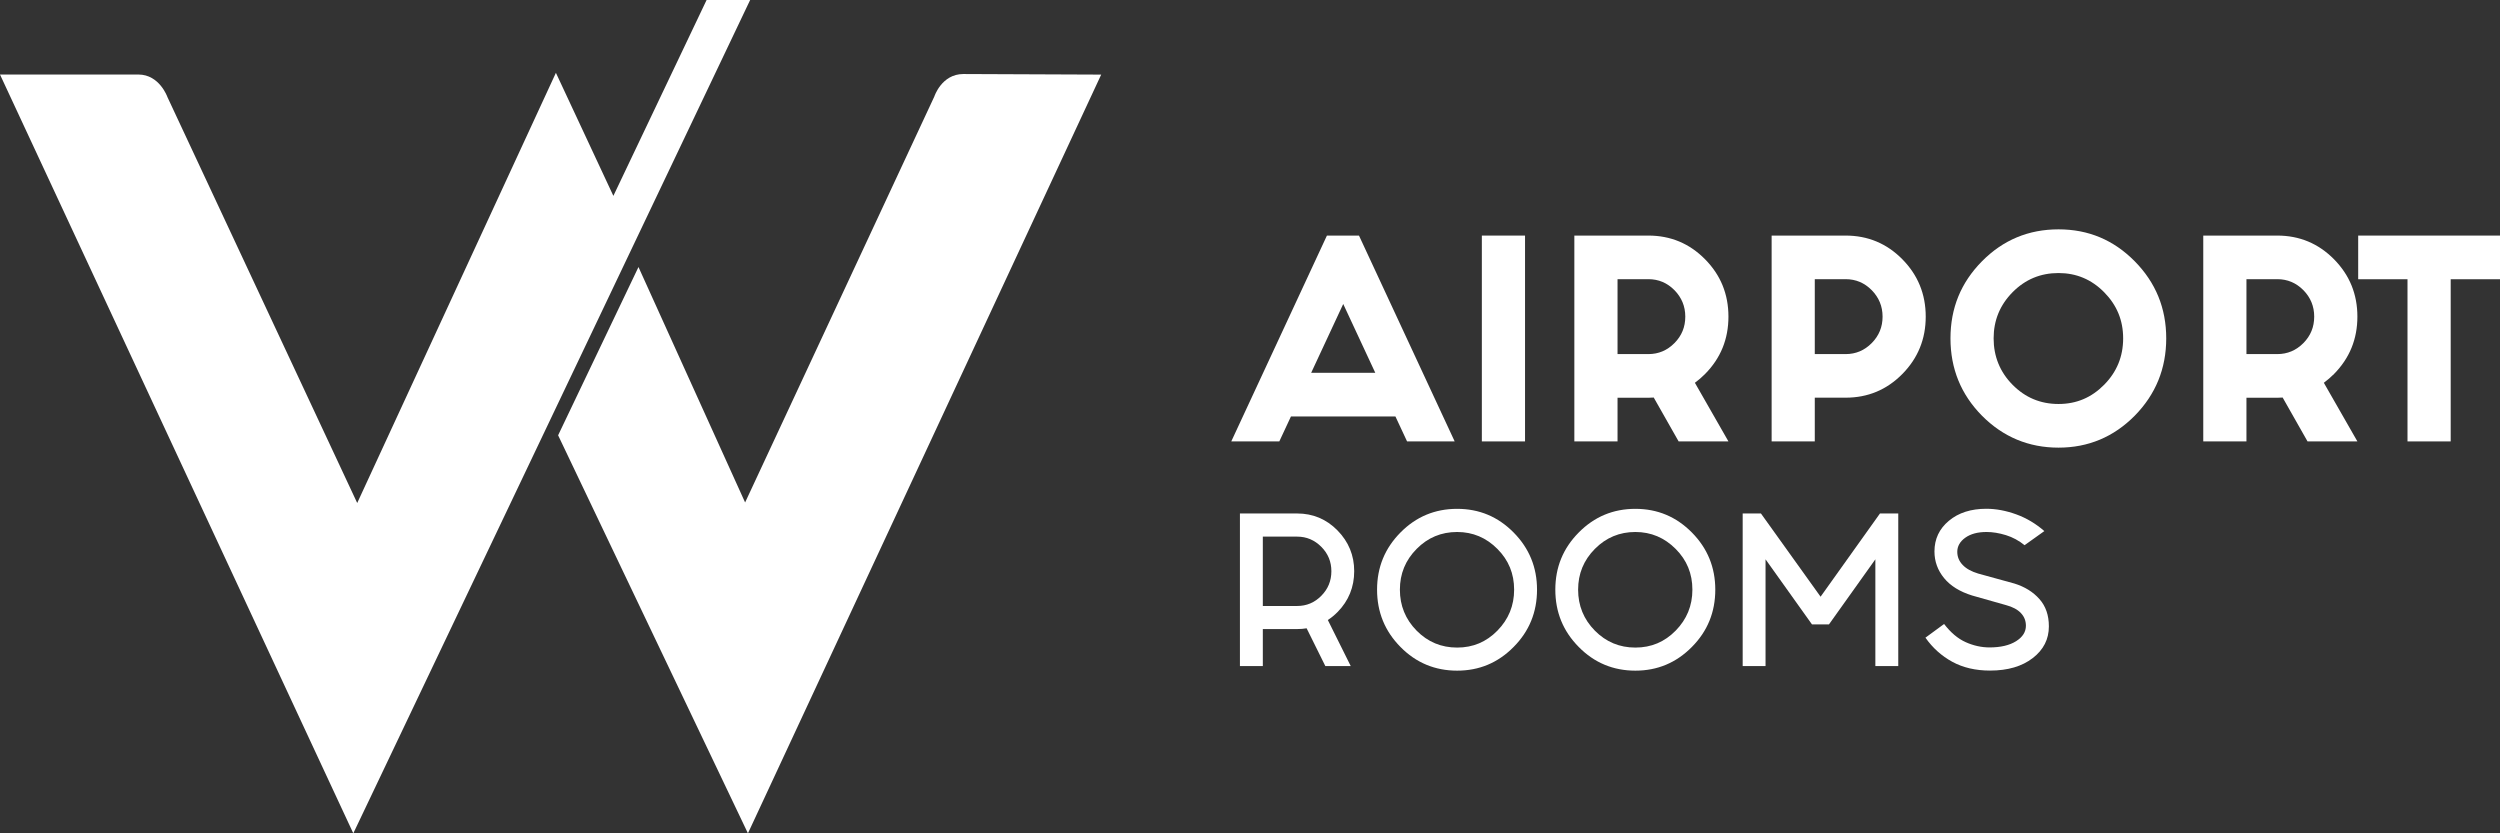
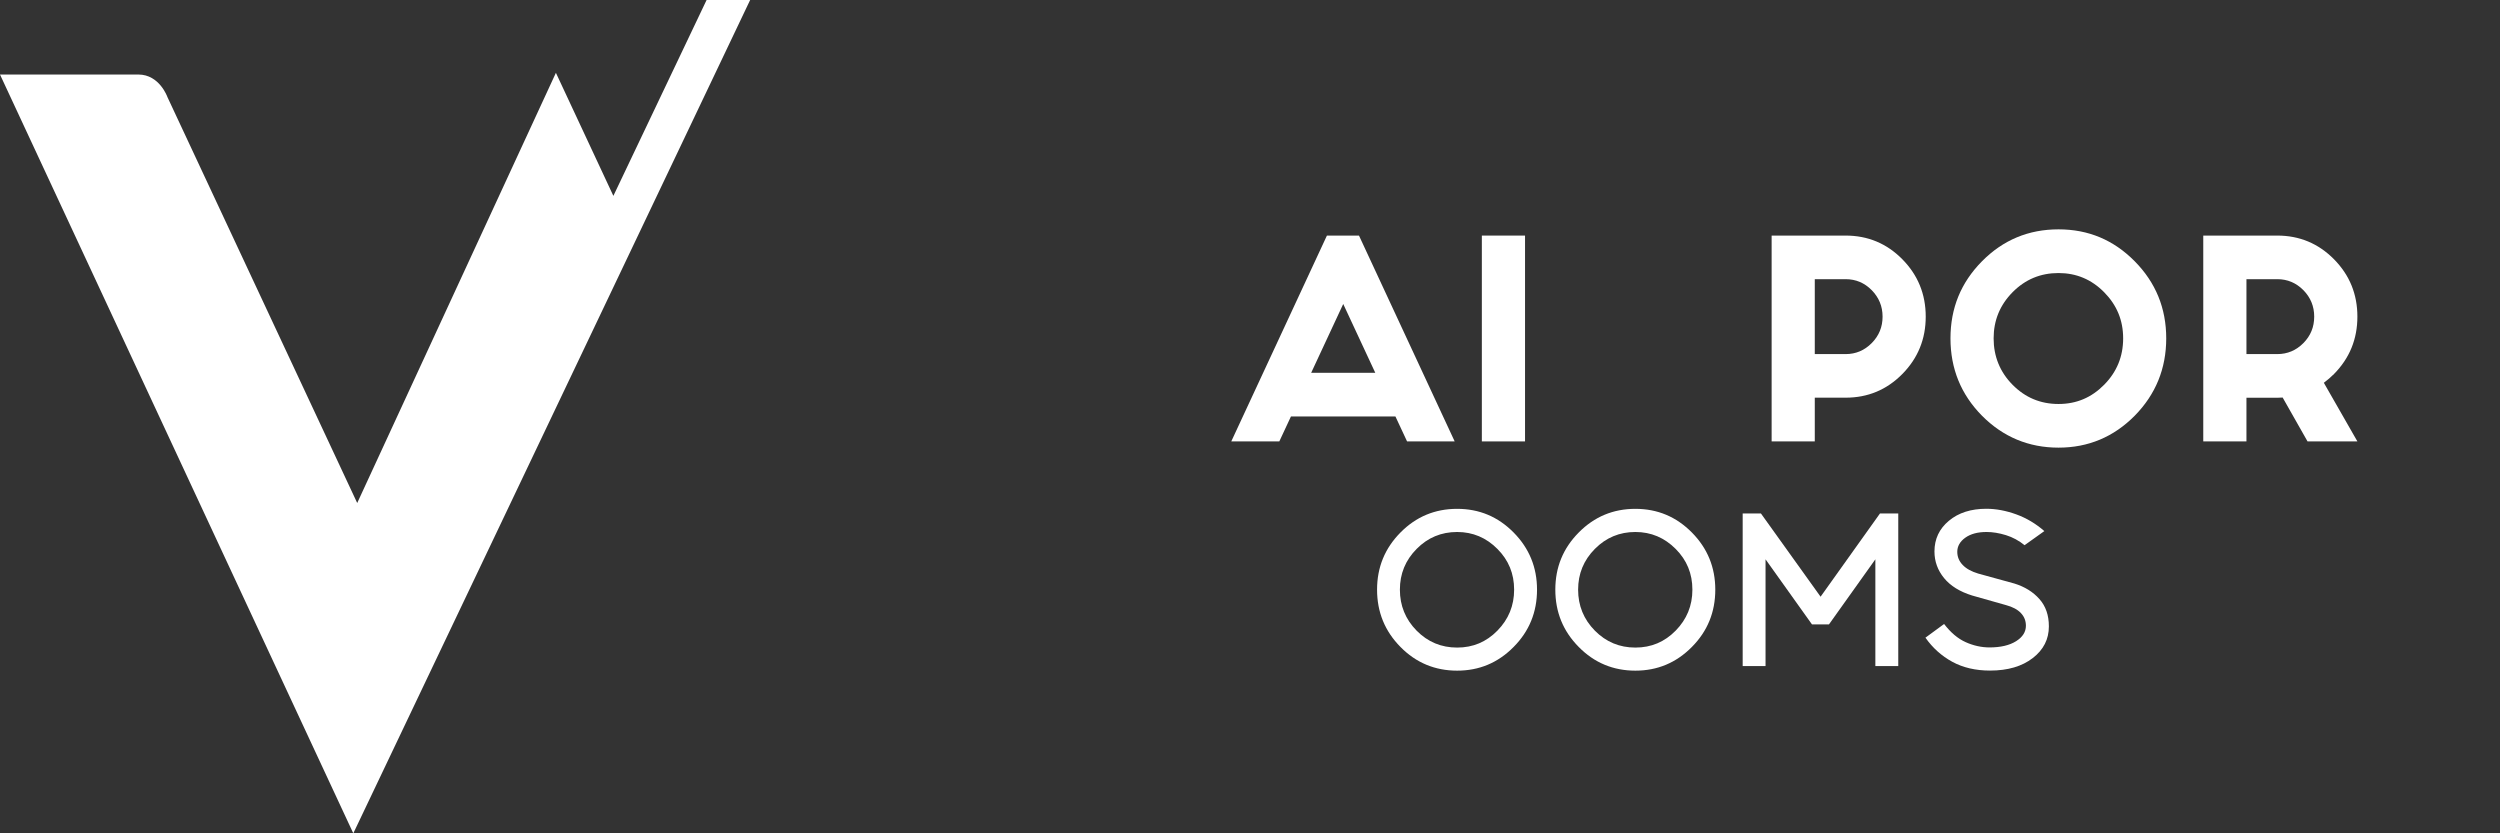
<svg xmlns="http://www.w3.org/2000/svg" width="69" height="23" viewBox="0 0 69 23" fill="none">
  <rect x="0" y="0" width="69" height="23" fill="#333333" stroke="none" />
  <path d="M0 2.057L9.751 23L20.704 0H19.502L16.929 5.406L15.343 2.01L9.859 13.883L4.621 2.679C4.621 2.679 4.404 2.057 3.82 2.057H0Z" fill="white" />
-   <path d="M30.394 2.057L20.643 23L15.404 12.014L17.622 7.37L20.565 13.868L25.787 2.665C25.787 2.665 25.987 2.043 26.588 2.043C27.189 2.043 30.394 2.059 30.394 2.059V2.057Z" fill="white" />
  <path d="M38.516 11.495H35.63L35.309 12.183H33.983L36.623 6.502H37.508L40.149 12.183H38.835L38.514 11.495H38.516ZM37.958 10.29L37.073 8.39L36.188 10.29H37.958Z" fill="white" />
  <path d="M42.091 6.502V12.183H40.899V6.502H42.091Z" fill="white" />
-   <path d="M44.644 10.978V12.183H43.452V6.502H45.494C46.107 6.502 46.628 6.719 47.059 7.155C47.491 7.592 47.705 8.119 47.705 8.739C47.705 9.359 47.491 9.886 47.059 10.323C46.974 10.409 46.88 10.49 46.779 10.565L47.705 12.183H46.33L45.643 10.972C45.592 10.976 45.543 10.978 45.494 10.978H44.644ZM44.644 7.707V9.773H45.494C45.776 9.773 46.015 9.671 46.215 9.469C46.416 9.266 46.514 9.024 46.514 8.739C46.514 8.454 46.413 8.212 46.215 8.009C46.015 7.807 45.776 7.705 45.494 7.705H44.644V7.707Z" fill="white" />
  <path d="M50.088 10.978V12.183H48.897V6.502H50.939C51.552 6.502 52.073 6.719 52.504 7.155C52.935 7.592 53.15 8.119 53.15 8.739C53.15 9.359 52.935 9.886 52.504 10.323C52.073 10.759 51.552 10.976 50.939 10.976H50.088V10.978ZM50.088 7.707V9.773H50.939C51.221 9.773 51.46 9.671 51.66 9.469C51.86 9.266 51.959 9.024 51.959 8.739C51.959 8.454 51.858 8.212 51.66 8.009C51.46 7.807 51.221 7.705 50.939 7.705H50.088V7.707Z" fill="white" />
  <path d="M58.918 7.211C59.498 7.798 59.788 8.507 59.788 9.339C59.788 10.17 59.498 10.885 58.918 11.474C58.337 12.061 57.636 12.355 56.815 12.355C55.993 12.355 55.286 12.061 54.703 11.474C54.123 10.887 53.833 10.176 53.833 9.339C53.833 8.501 54.123 7.798 54.703 7.211C55.284 6.624 55.987 6.33 56.815 6.33C57.642 6.33 58.337 6.624 58.918 7.211ZM56.815 7.536C56.32 7.536 55.897 7.711 55.547 8.065C55.198 8.419 55.024 8.842 55.024 9.339C55.024 9.835 55.198 10.267 55.547 10.62C55.897 10.974 56.318 11.15 56.815 11.15C57.311 11.15 57.724 10.974 58.074 10.62C58.423 10.267 58.599 9.841 58.599 9.339C58.599 8.836 58.423 8.419 58.074 8.065C57.724 7.711 57.305 7.536 56.815 7.536Z" fill="white" />
  <path d="M62.002 10.978V12.183H60.81V6.502H62.852C63.465 6.502 63.986 6.719 64.418 7.155C64.849 7.592 65.064 8.119 65.064 8.739C65.064 9.359 64.849 9.886 64.418 10.323C64.332 10.409 64.238 10.49 64.138 10.565L65.064 12.183H63.688L63.001 10.972C62.95 10.976 62.901 10.978 62.852 10.978H62.002ZM62.002 7.707V9.773H62.852C63.134 9.773 63.373 9.671 63.574 9.469C63.774 9.266 63.872 9.024 63.872 8.739C63.872 8.454 63.772 8.212 63.574 8.009C63.373 7.807 63.134 7.705 62.852 7.705H62.002V7.707Z" fill="white" />
-   <path d="M69 6.502V7.707H67.639V12.183H66.447V7.707H65.086V6.502H69Z" fill="white" />
-   <path d="M36.063 17.341C35.98 17.356 35.892 17.362 35.802 17.362H34.854V18.383H34.222V14.172H35.802C36.235 14.172 36.607 14.327 36.914 14.639C37.22 14.951 37.376 15.326 37.376 15.764C37.376 16.202 37.222 16.583 36.916 16.893C36.832 16.978 36.742 17.052 36.648 17.112L37.28 18.383H36.579L36.063 17.341ZM34.854 16.725H35.802C36.062 16.725 36.282 16.632 36.468 16.444C36.654 16.256 36.746 16.031 36.746 15.766C36.746 15.502 36.654 15.28 36.468 15.092C36.282 14.906 36.062 14.811 35.802 14.811H34.854V16.725Z" fill="white" />
  <path d="M42.422 16.275C42.422 16.895 42.207 17.422 41.776 17.856C41.345 18.293 40.826 18.51 40.217 18.51C39.608 18.51 39.082 18.293 38.653 17.856C38.222 17.42 38.007 16.893 38.007 16.275C38.007 15.656 38.222 15.133 38.653 14.697C39.084 14.261 39.605 14.044 40.217 14.044C40.828 14.044 41.345 14.261 41.776 14.697C42.207 15.133 42.422 15.659 42.422 16.275ZM40.217 14.683C39.779 14.683 39.407 14.838 39.099 15.15C38.79 15.462 38.637 15.836 38.637 16.275C38.637 16.713 38.79 17.093 39.099 17.406C39.407 17.718 39.779 17.873 40.217 17.873C40.654 17.873 41.022 17.718 41.328 17.406C41.635 17.093 41.79 16.717 41.79 16.275C41.79 15.832 41.637 15.46 41.328 15.15C41.02 14.84 40.65 14.683 40.217 14.683Z" fill="white" />
  <path d="M47.342 16.275C47.342 16.895 47.127 17.422 46.696 17.856C46.264 18.293 45.745 18.51 45.136 18.51C44.527 18.51 44.002 18.293 43.573 17.856C43.141 17.42 42.927 16.893 42.927 16.275C42.927 15.656 43.141 15.133 43.573 14.697C44.004 14.261 44.525 14.044 45.136 14.044C45.747 14.044 46.264 14.261 46.696 14.697C47.127 15.133 47.342 15.659 47.342 16.275ZM45.136 14.683C44.699 14.683 44.327 14.838 44.018 15.15C43.709 15.462 43.556 15.836 43.556 16.275C43.556 16.713 43.709 17.093 44.018 17.406C44.327 17.718 44.699 17.873 45.136 17.873C45.574 17.873 45.941 17.718 46.248 17.406C46.555 17.093 46.71 16.717 46.71 16.275C46.71 15.832 46.557 15.46 46.248 15.15C45.939 14.84 45.569 14.683 45.136 14.683Z" fill="white" />
  <path d="M50.011 17.234L48.729 15.437V18.383H48.098V14.172H48.602L50.248 16.469L51.887 14.172H52.392V18.383H51.76V15.437L50.479 17.234H50.009H50.011Z" fill="white" />
  <path d="M55.883 15.051C55.725 14.923 55.552 14.828 55.364 14.77C55.175 14.712 54.998 14.683 54.828 14.683C54.585 14.683 54.391 14.735 54.243 14.84C54.096 14.945 54.021 15.076 54.021 15.229C54.021 15.367 54.07 15.489 54.17 15.592C54.268 15.696 54.411 15.774 54.597 15.83L55.596 16.105C55.883 16.194 56.114 16.337 56.287 16.533C56.463 16.73 56.549 16.982 56.549 17.288C56.549 17.641 56.402 17.933 56.105 18.162C55.809 18.392 55.415 18.508 54.924 18.508C54.528 18.508 54.18 18.427 53.884 18.266C53.587 18.104 53.34 17.881 53.142 17.6L53.657 17.222C53.839 17.459 54.037 17.627 54.254 17.724C54.47 17.821 54.691 17.869 54.912 17.869C55.218 17.869 55.462 17.811 55.644 17.697C55.825 17.583 55.915 17.441 55.915 17.271C55.915 17.135 55.87 17.019 55.778 16.922C55.688 16.825 55.55 16.75 55.366 16.701L54.431 16.436C54.092 16.331 53.833 16.171 53.657 15.956C53.481 15.741 53.391 15.497 53.391 15.22C53.391 14.877 53.524 14.594 53.79 14.373C54.056 14.151 54.401 14.042 54.824 14.042C55.09 14.042 55.366 14.094 55.65 14.197C55.934 14.3 56.191 14.455 56.424 14.658L55.879 15.047L55.883 15.051Z" fill="white" />
</svg>